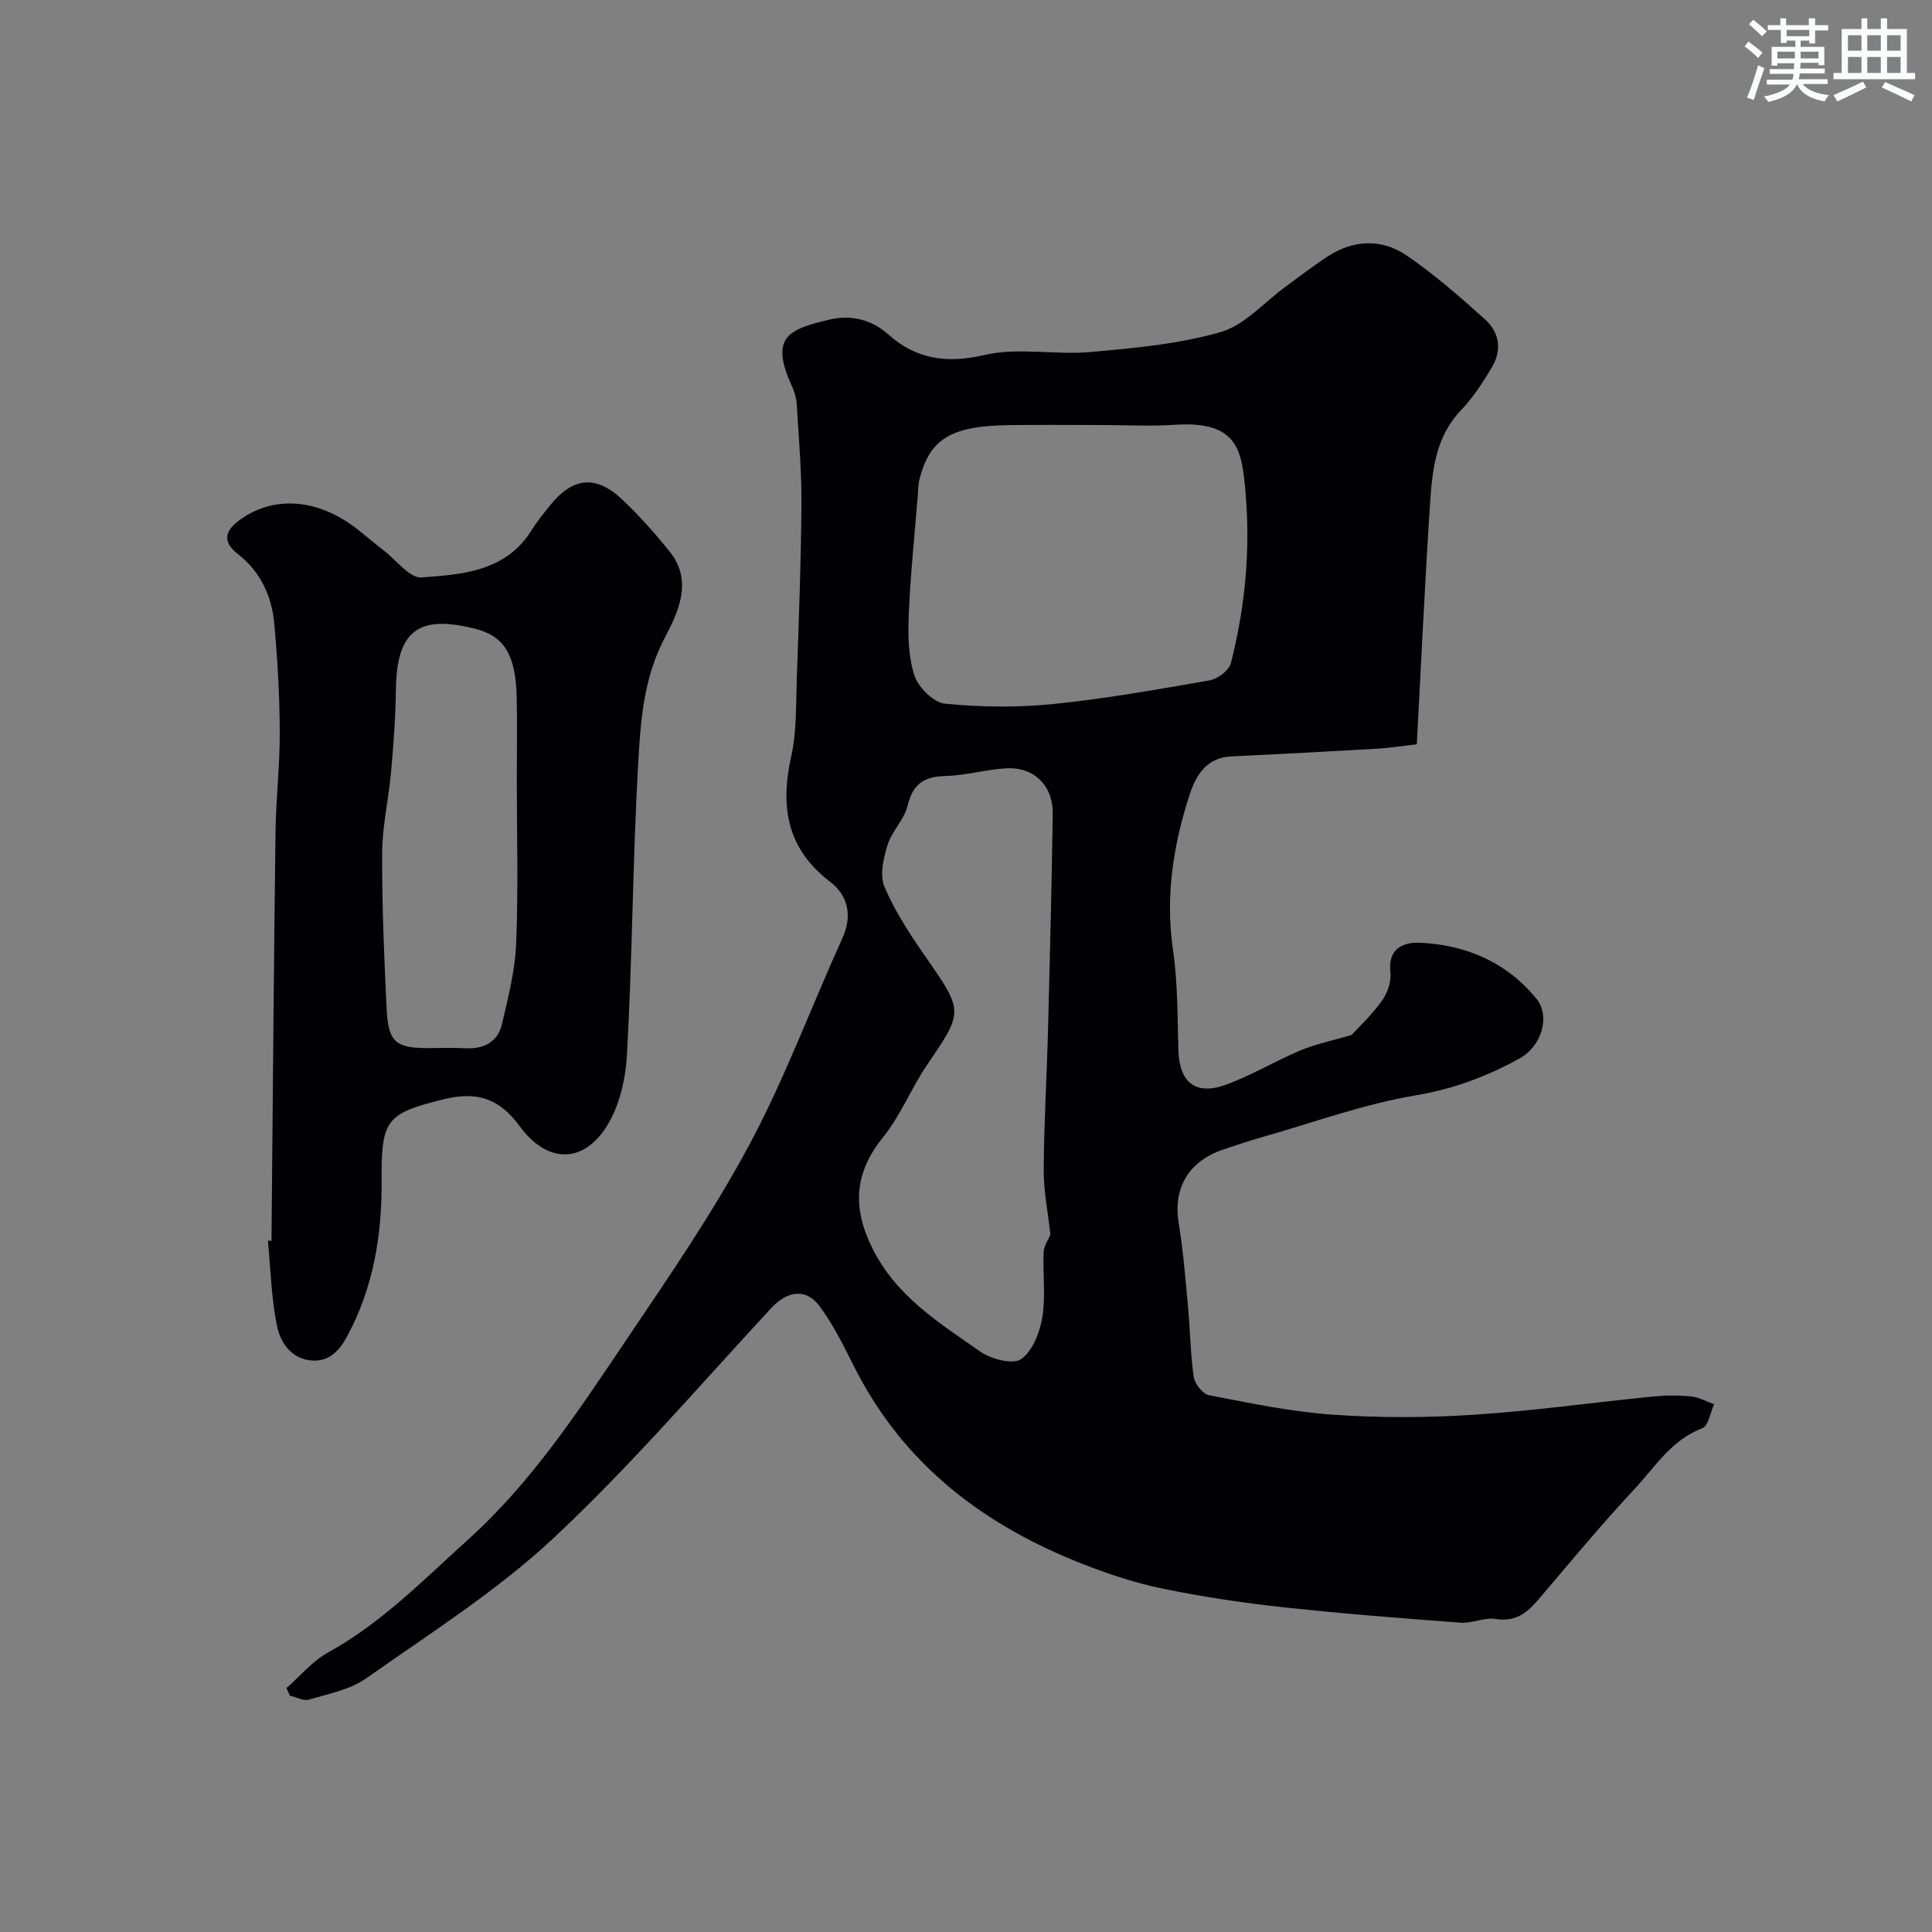
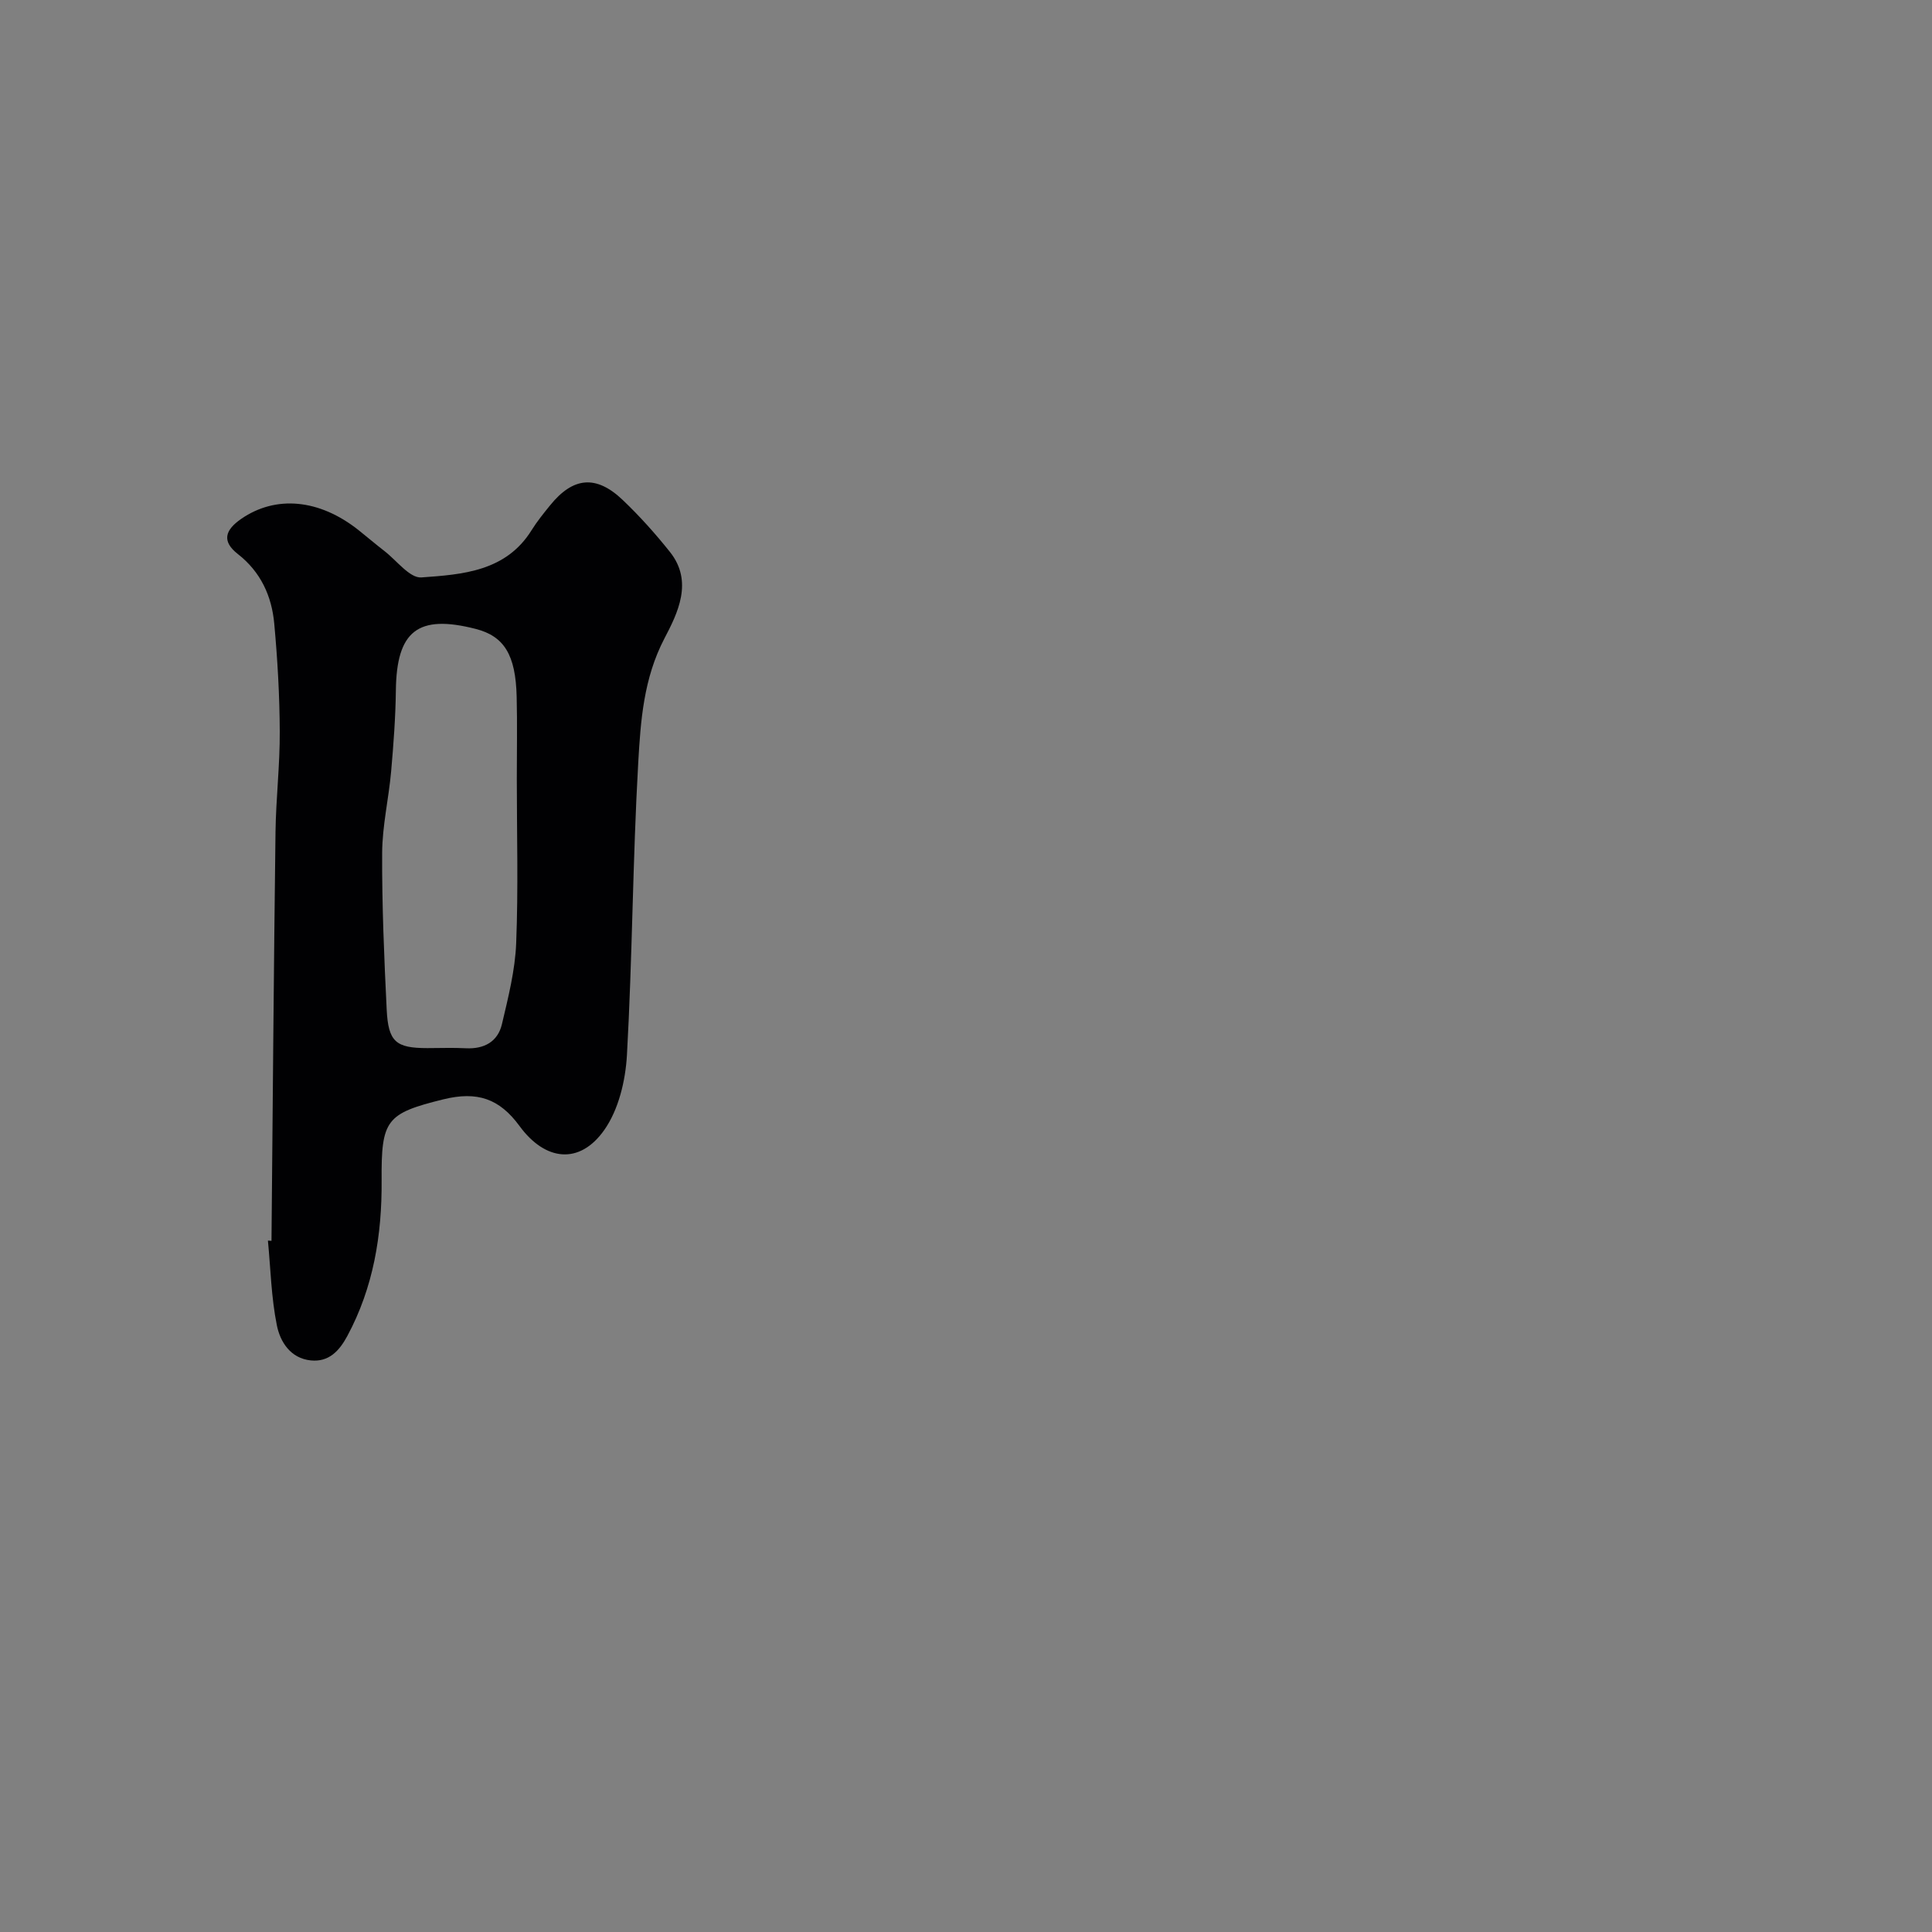
<svg xmlns="http://www.w3.org/2000/svg" enable-background="new 0 0 400 400" viewBox="0 0 400 400">
  <rect x="0" y="0" width="400" height="400" fill="#808080" stroke="none" />
-   <path d="m59.31 349.5c2.84-2.49 5.35-5.57 8.58-7.35 11.12-6.13 19.81-15.08 29.09-23.46 13.36-12.06 23.01-26.94 32.92-41.62 8.84-13.1 17.83-26.21 25.27-40.11 7.35-13.72 12.77-28.48 19.23-42.69 2.16-4.76 1.14-8.9-2.56-11.73-9.02-6.9-10.32-15.6-8.02-25.99 1.13-5.09.96-10.5 1.14-15.77.42-12.1.88-24.19.97-36.29.05-6.93-.56-13.87-.97-20.8-.08-1.26-.47-2.57-1-3.73-4.72-10.33-.56-11.77 7.63-13.76 4.21-1.02 8.6-.3 12.4 3.1 5.64 5.04 12 6.03 19.81 4.2 6.96-1.63 14.61.03 21.89-.61 9.08-.81 18.32-1.64 27.01-4.13 4.97-1.42 9-6.16 13.46-9.4 2.91-2.11 5.75-4.34 8.76-6.29 5.4-3.51 11.23-3.67 16.41-.11 5.72 3.93 11 8.54 16.17 13.2 2.95 2.65 3.48 6.37 1.4 9.86-1.87 3.14-3.91 6.29-6.42 8.92-5.33 5.58-5.96 12.59-6.42 19.58-1.06 16.32-1.82 32.66-2.73 49.58-2.52.28-5.39.74-8.28.91-10.05.59-20.1 1.12-30.16 1.6-5.27.25-7.37 4.13-8.67 8.16-3.33 10.34-4.97 20.86-3.37 31.86 1 6.84.92 13.84 1.12 20.78.19 6.66 3.53 9.46 9.82 7.18 5.31-1.93 10.23-4.92 15.46-7.12 3.08-1.3 6.43-1.97 10.56-3.18 1.47-1.61 4.18-4.13 6.29-7.07 1.15-1.6 1.98-3.99 1.77-5.88-.58-5.04 2.72-6.32 6.22-6.15 9.51.46 17.83 4.04 23.99 11.56 2.97 3.63 1.11 9.85-3.44 12.37-6.73 3.73-13.66 6.33-21.48 7.65-10.83 1.82-21.33 5.67-31.96 8.69-2.65.75-5.27 1.64-7.88 2.51-7.3 2.45-10.48 8.05-9.28 15.3.96 5.81 1.4 11.71 1.95 17.58.44 4.75.47 9.55 1.17 14.26.21 1.42 1.86 3.5 3.14 3.75 8.48 1.63 17 3.43 25.59 4.03 9.64.68 19.4.65 29.05.03 12.43-.8 24.8-2.54 37.21-3.78 2.64-.26 5.35-.28 7.98-.02 1.63.16 3.18 1.06 4.76 1.62-.8 1.71-1.19 4.49-2.45 4.96-6.42 2.42-9.8 8.06-14.07 12.63-6.97 7.45-13.46 15.34-20.09 23.1-2.31 2.7-4.73 4.39-8.65 3.76-2.31-.37-4.86.95-7.25.77-12.29-.92-24.59-1.88-36.84-3.21-8.27-.9-16.53-2.15-24.68-3.81-5.52-1.12-10.97-2.91-16.24-4.95-20.53-7.96-37.27-20.45-47.52-40.54-2.28-4.47-4.46-9.08-7.45-13.06-2.86-3.81-6.73-3.07-9.98.44-14.86 16.03-29.12 32.71-45.06 47.61-11.74 10.98-25.6 19.74-38.81 29.05-3.33 2.35-7.78 3.19-11.81 4.39-1.14.34-2.64-.51-3.97-.81-.24-.55-.48-1.06-.71-1.57zm168.88-261.5c-6.49 0-12.98-.08-19.46.02-11.86.17-16.28 2.9-18.36 11.21-.28 1.11-.27 2.29-.36 3.43-.65 8.18-1.52 16.35-1.86 24.54-.18 4.23-.11 8.73 1.18 12.67.81 2.46 3.96 5.59 6.32 5.82 7.41.73 15 .82 22.41.07 10.85-1.1 21.62-3.02 32.38-4.9 1.67-.29 4-2.04 4.39-3.53 2.96-11.55 4.08-23.39 3.05-35.24-.75-8.62-1.35-15.04-14.71-14.14-4.98.33-9.99.05-14.98.05zm-10.71 167.63c-.5-4.56-1.42-9.04-1.39-13.53.05-9.6.64-19.2.89-28.8.39-14.93.76-29.86.98-44.8.09-5.78-3.82-9.71-9.49-9.43-4.27.21-8.5 1.5-12.77 1.6-4.43.1-6.71 1.66-7.78 6.12-.69 2.88-3.27 5.27-4.16 8.15-.85 2.74-1.65 6.27-.64 8.67 2.14 5.05 5.24 9.77 8.39 14.31 8.02 11.54 8.01 11.4.44 22.54-3.28 4.82-5.46 10.45-9.09 14.95-5.95 7.36-6.45 14.46-2.32 22.88 4.92 10.04 13.86 15.56 22.4 21.53 2.25 1.57 6.73 2.76 8.45 1.58 2.39-1.64 3.9-5.54 4.42-8.7.72-4.38.06-8.97.26-13.46.07-1.35 1.02-2.66 1.41-3.61z" fill="#010103" />
  <path d="m56.21 256.9c.26-28.19.47-56.39.83-84.58.09-6.96.92-13.91.88-20.87-.03-7.45-.46-14.92-1.14-22.34-.52-5.7-2.8-10.7-7.52-14.39-3.41-2.66-2.67-4.98.69-7.3 7.13-4.92 16.16-4.13 24.31 2.36 1.8 1.43 3.54 2.92 5.36 4.33 2.52 1.95 5.22 5.61 7.62 5.44 8.52-.61 17.5-1.23 22.82-9.78 1.12-1.8 2.47-3.47 3.81-5.12 4.76-5.9 9.53-6.39 15.04-1.15 3.51 3.34 6.77 6.98 9.79 10.77 4.91 6.15 1.57 12.73-1.14 17.92-4.32 8.28-4.92 17.01-5.42 25.7-1.15 20.17-1.21 40.39-2.34 60.56-.3 5.29-1.72 11.28-4.69 15.5-5.12 7.27-12.24 6.43-17.54-.81-4.16-5.68-8.73-7.27-15.8-5.53-11.81 2.93-12.85 4.2-12.76 16.81.08 11.29-1.69 22.11-7.1 32.18-1.66 3.09-3.83 5.44-7.56 5.06-4.22-.43-6.34-3.85-7.03-7.27-1.16-5.74-1.29-11.68-1.85-17.54.26.02.5.03.74.05zm50.79-95.67c0-5.66.11-11.33-.03-16.98-.21-8.7-2.6-12.53-8.48-14.04-11.98-3.07-16.39.42-16.53 12.75-.07 5.59-.49 11.18-.98 16.75-.5 5.64-1.83 11.25-1.86 16.88-.05 10.81.41 21.63.94 32.44.33 6.69 1.91 7.96 8.4 7.97 2.66 0 5.33-.11 7.99.03 3.79.19 6.61-1.35 7.47-4.99 1.3-5.52 2.73-11.14 2.95-16.77.45-11.34.13-22.69.13-34.04z" fill="#010103" />
  <g fill="#fafbfc">
-     <path d="m361.2 9.6.8-1c.9.7 1.9 1.4 2.9 2.3l-.9 1.1c-1-1-2-1.8-2.8-2.4zm.5 10.6c.9-2.1 1.6-4.3 2.3-6.7.4.2.8.4 1.3.6-.7 2.1-1.5 4.3-2.2 6.6zm.4-15.2.9-.9c1 .8 2 1.6 2.8 2.4l-1 1c-.9-.9-1.8-1.7-2.7-2.5zm12.5-1.2h1.2v1.4h2.7v1.1h-2.7v2.7h-1.2v-.6h-1.8v1.3h4.9v3.8h-1.2v-.5h-3.7c0 .4-.1.9-.1 1.2h5.1v1h-5.2c0 .5-.1.9-.2 1.2h6v1h-5.2c1.1 1.3 2.9 2 5.5 2.3-.4.4-.7.8-.9 1.3-2.9-.5-4.8-1.6-5.7-3.5h-.1c-.8 1.7-2.7 2.9-5.9 3.6-.2-.4-.6-.8-.9-1.1 2.8-.6 4.6-1.4 5.4-2.5h-4.8v-1h5.3c.1-.3.2-.7.2-1.2h-4.9v-1h5c0-.4 0-.8.1-1.2h-3.5v.5h-1.2v-3.9h4.9v-1.3h-1.8v.5h-1.2v-2.7h-2.7v-1h2.6v-1.4h1.2v1.4h4.7v-1.4zm-6.6 8.3h3.6c0-.4 0-.9 0-1.4h-3.6zm1.9-4.6h4.7v-1.3h-4.7zm6.6 3.2h-3.7v1.4h3.7z" />
-     <path d="m385.3 3.8h1.3v2.2h2.8v-2.2h1.3v2.2h4.1v9.1h1.7v1.3h-16.9v-1.3h1.7v-9.1h4.1v-2.2zm.4 13.1.7 1.2c-1.8.9-3.8 1.9-6 2.9-.2-.4-.5-.8-.8-1.3 2.3-1 4.3-1.9 6.1-2.8zm-3.1-6.4h2.8v-3.2h-2.8zm0 4.6h2.8v-3.3h-2.8zm4-4.6h2.8v-3.2h-2.8zm0 4.6h2.8v-3.3h-2.8zm3.7 1.9c2.1.9 4.1 1.8 6.1 2.7l-.7 1.3c-2.2-1.1-4.2-2-6.1-2.9zm3.2-9.7h-2.8v3.2h2.8zm-2.8 7.8h2.8v-3.3h-2.8z" />
-   </g>
+     </g>
</svg>